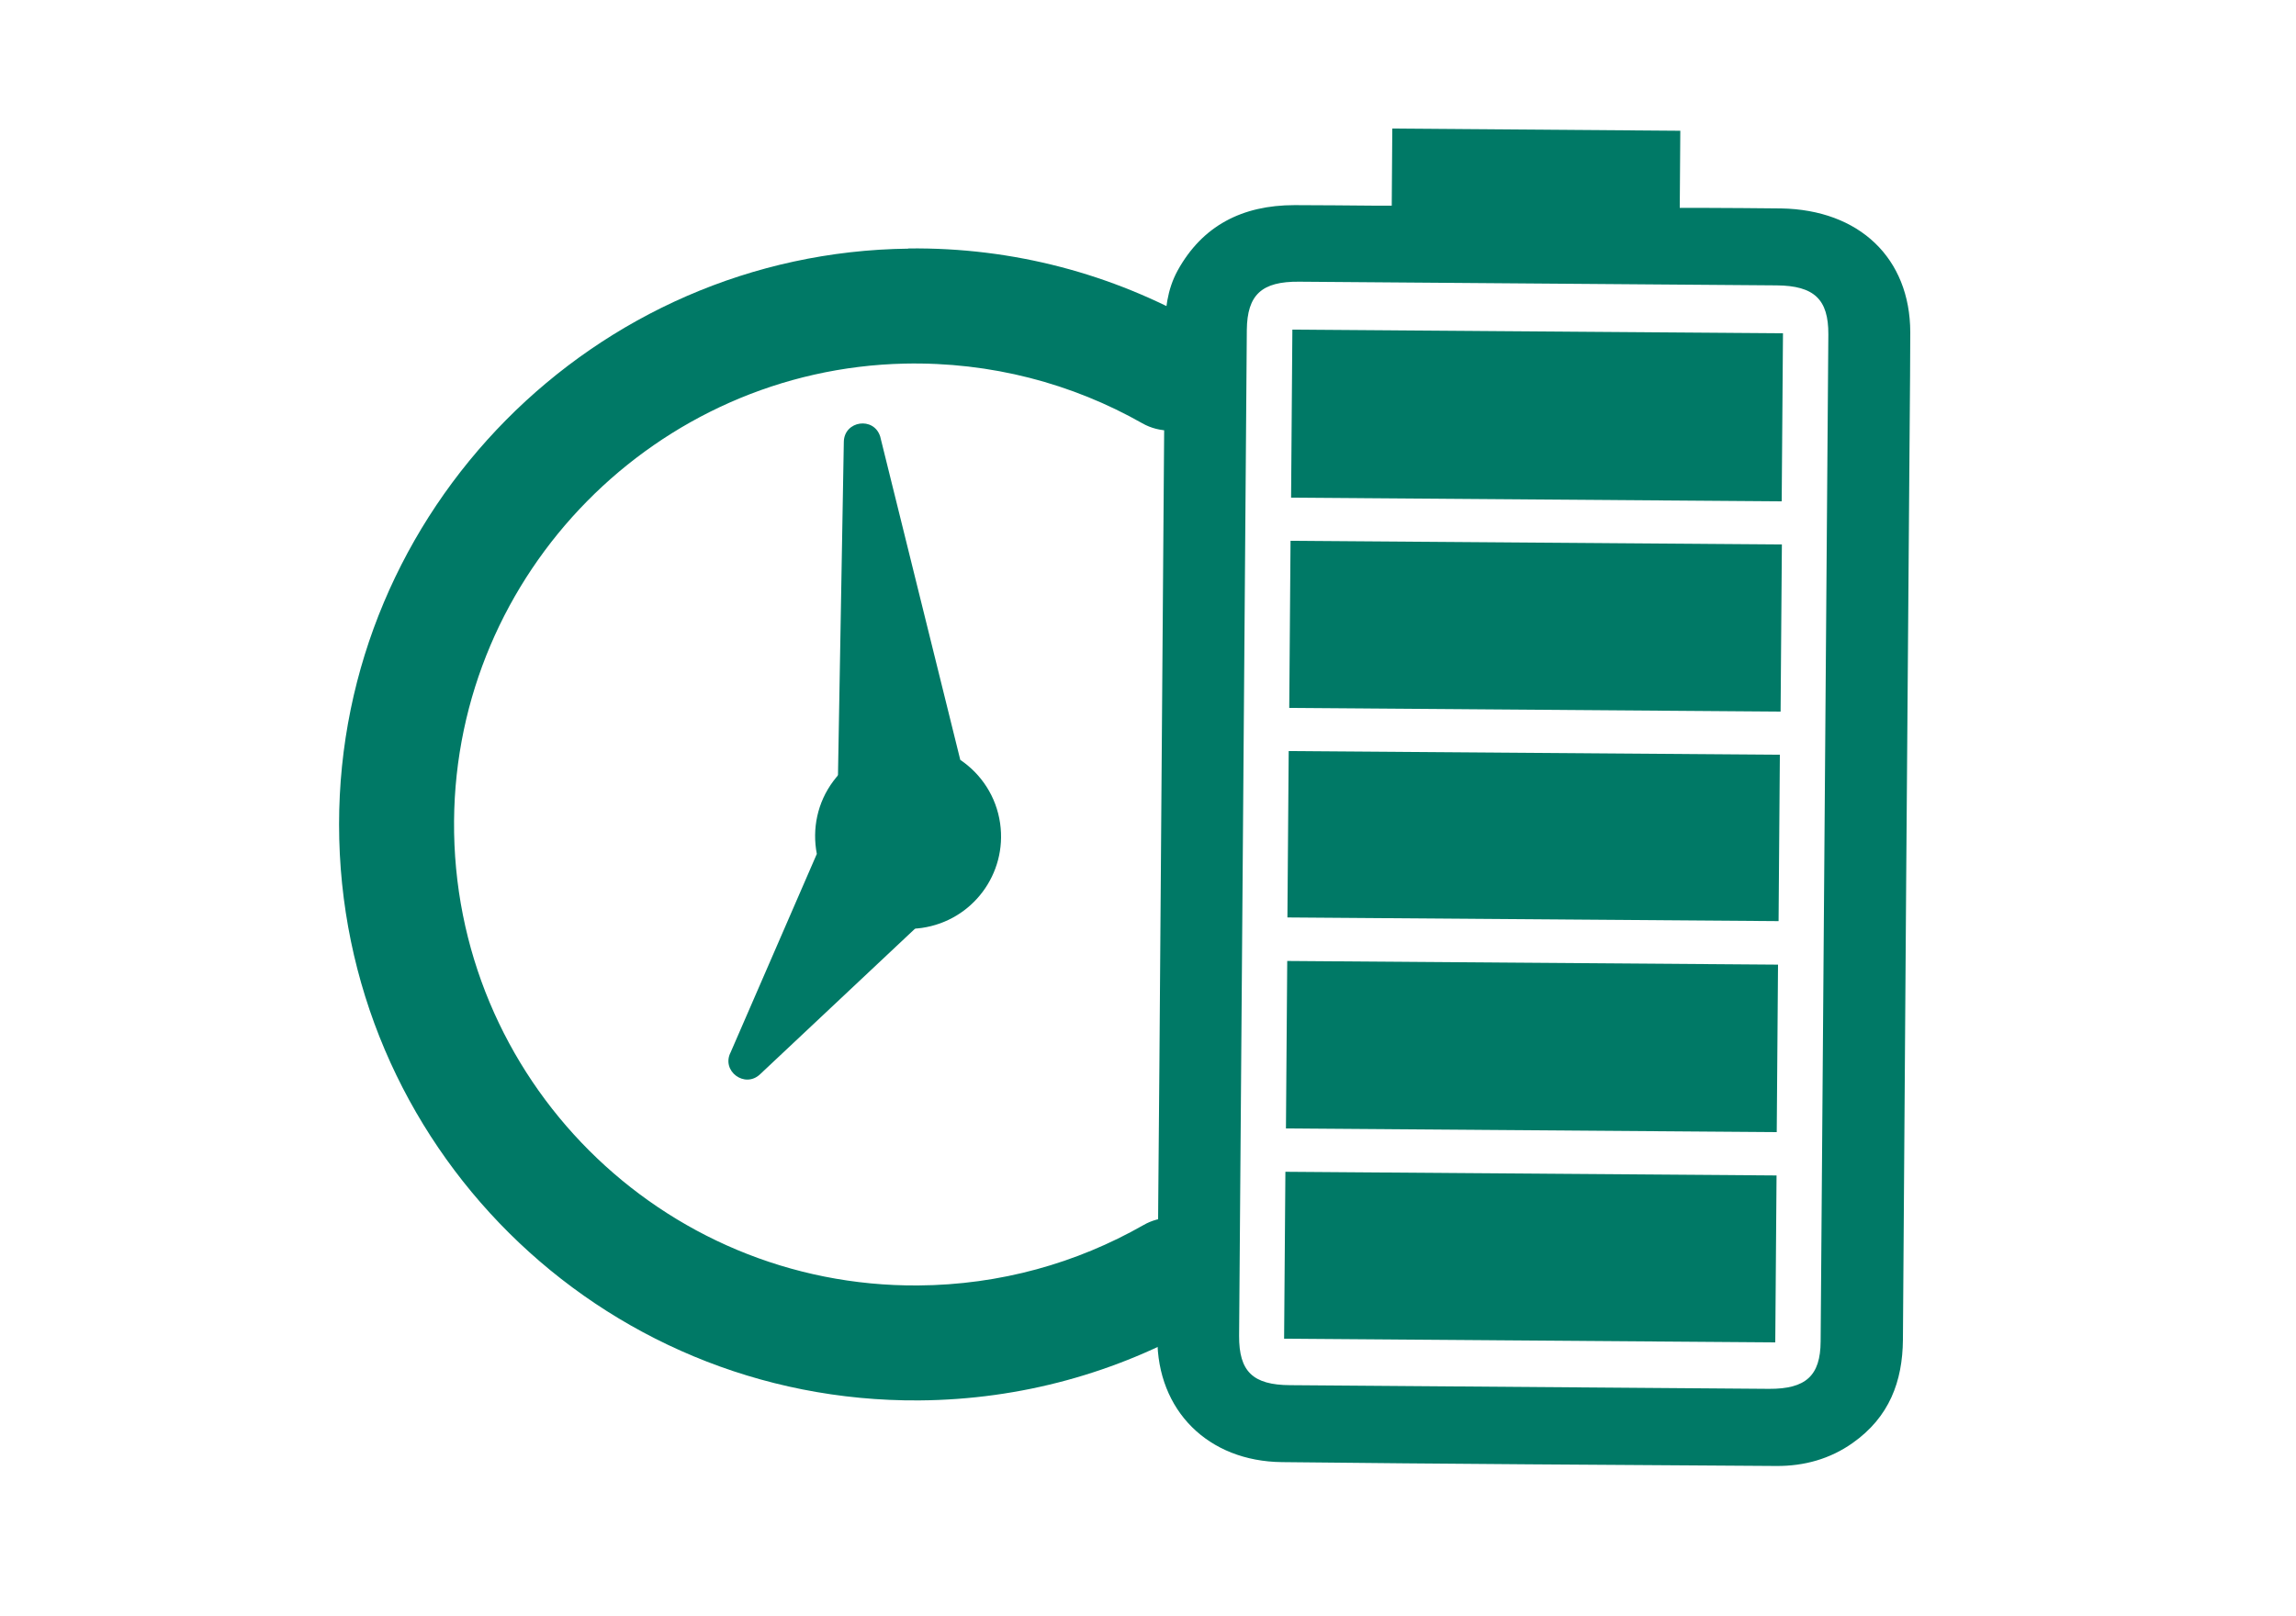
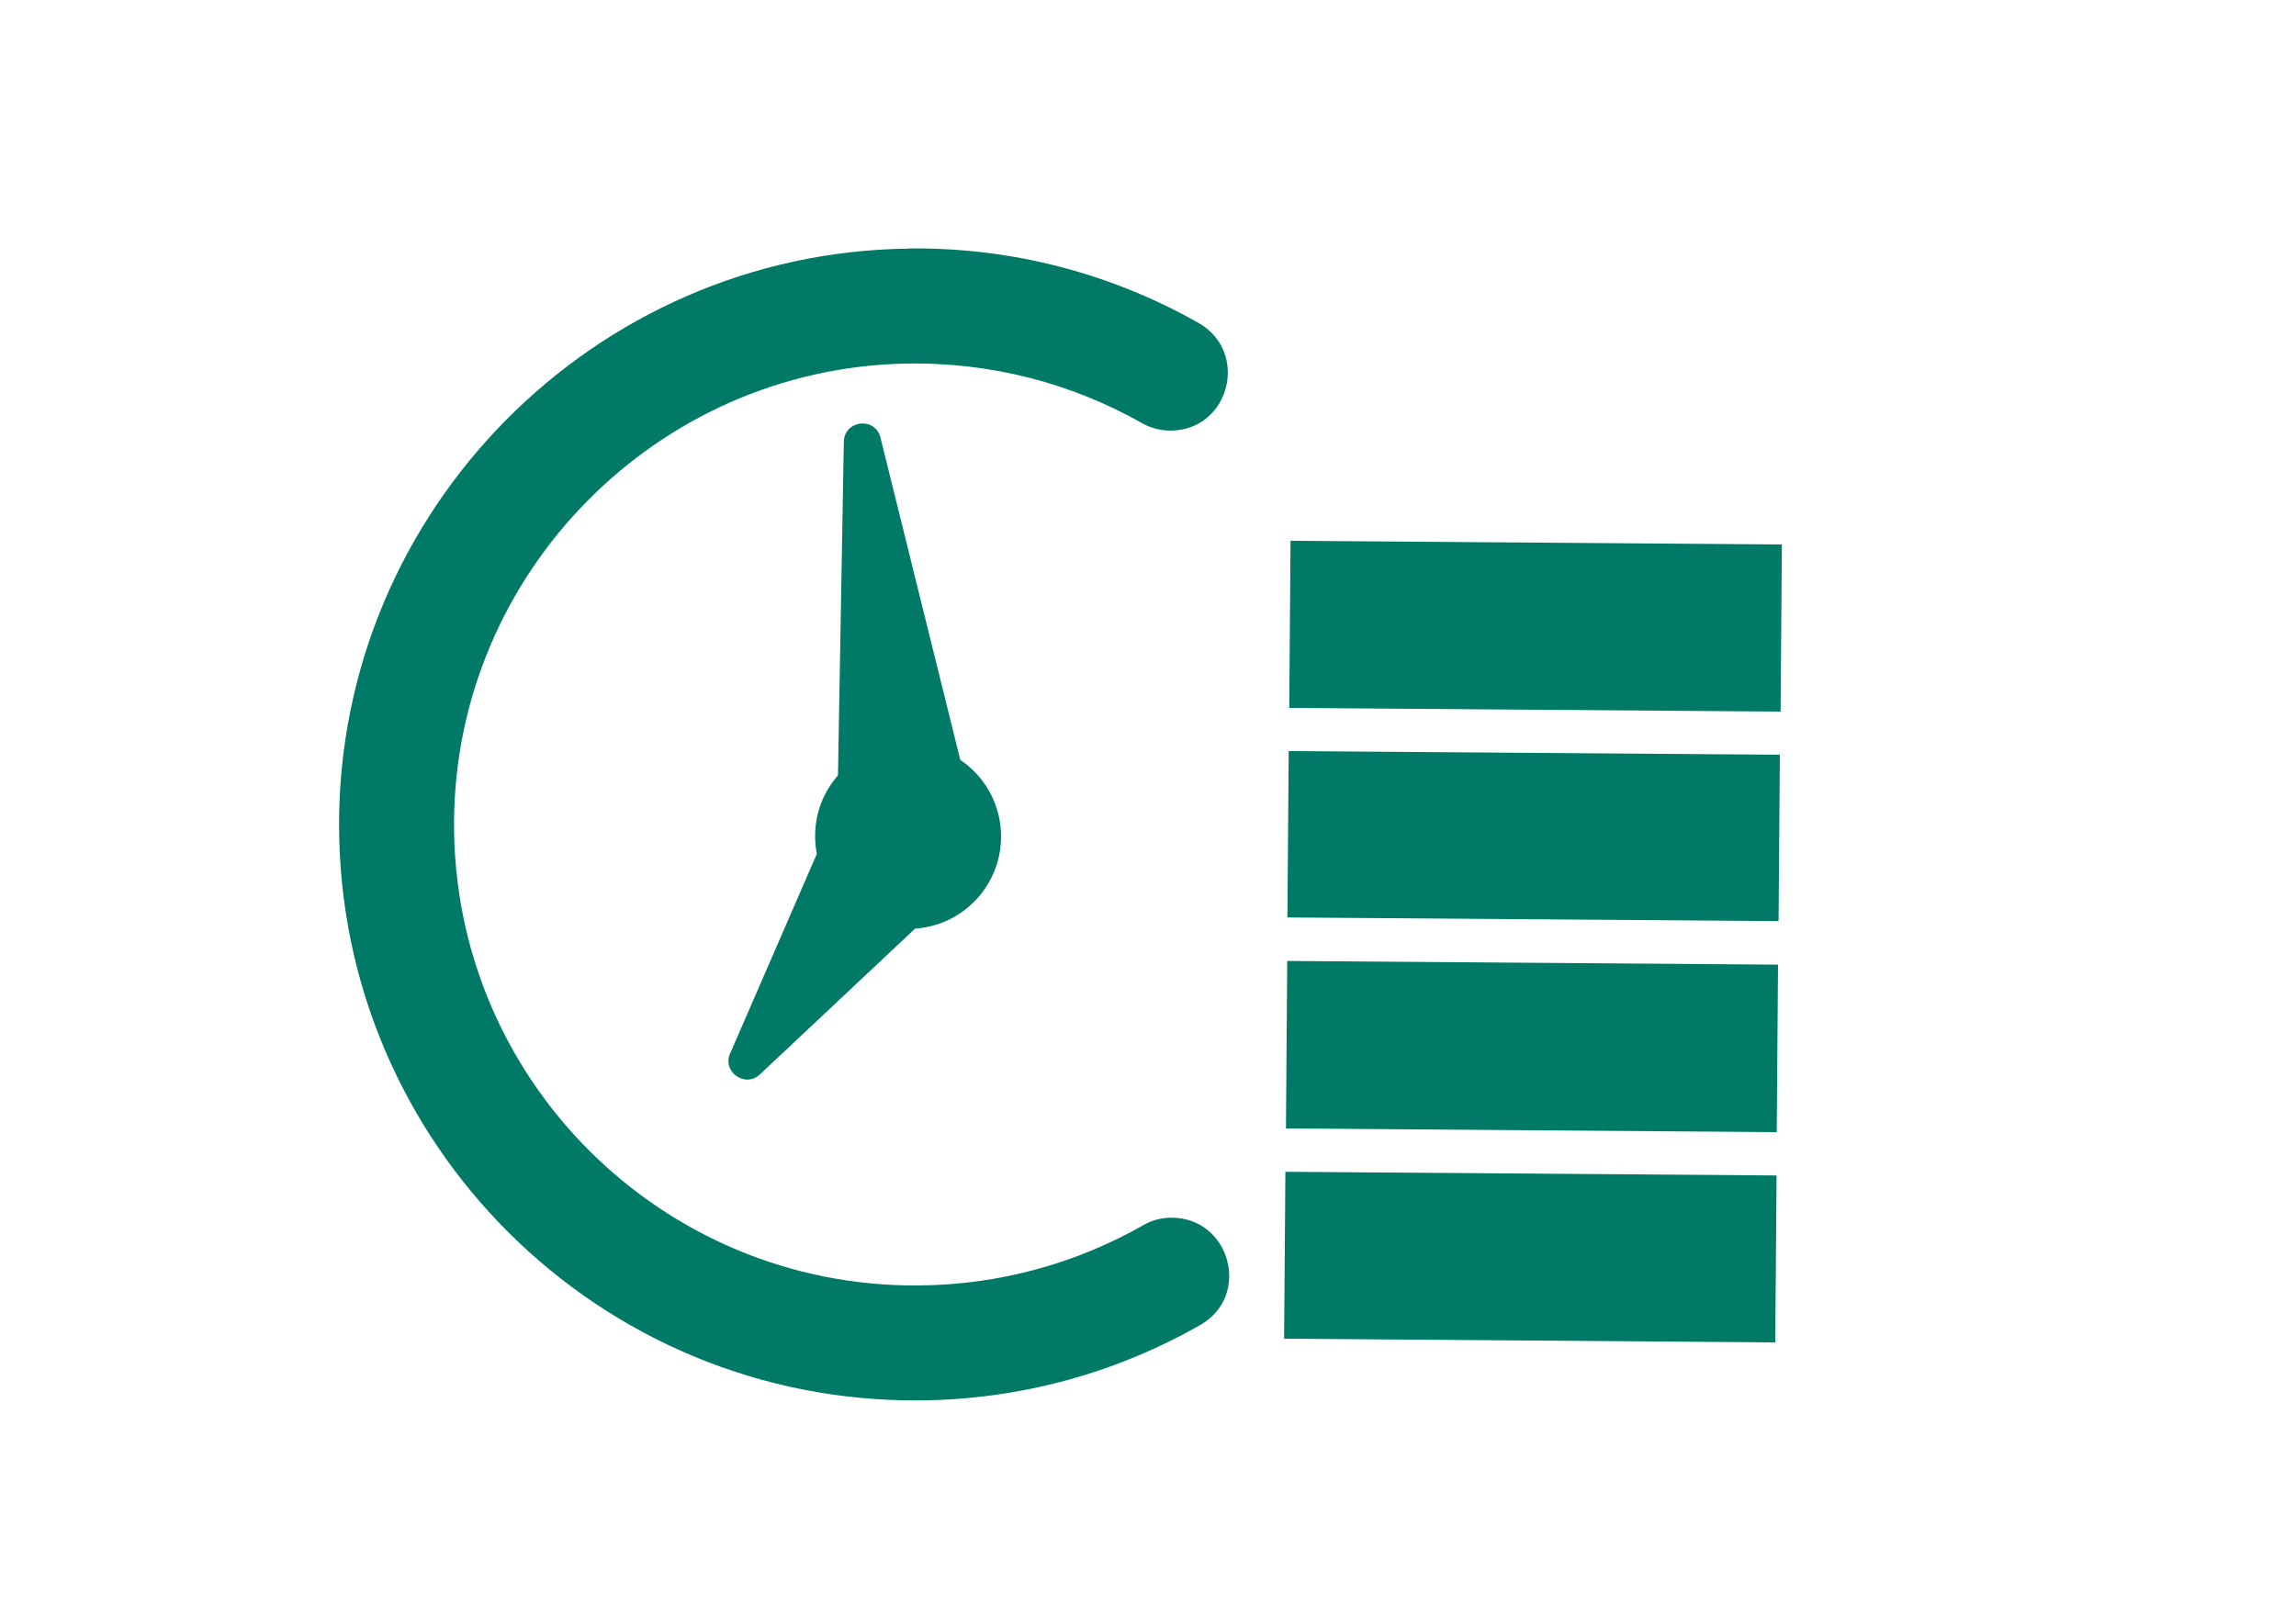
<svg xmlns="http://www.w3.org/2000/svg" viewBox="0 0 125 88">
  <defs>
    <style>      .st0 {        fill: #007966;      }    </style>
  </defs>
  <g id="Layer_1">
    <g>
      <path class="st0" d="M49.45,13.53c5.74-.07,11.13,1.41,15.79,4.05,2.8,1.58,1.71,5.84-1.5,5.87h0c-.54,0-1.08-.13-1.55-.4-3.81-2.16-8.23-3.35-12.94-3.25-13.5.3-24.43,11.39-24.53,24.9-.11,14.03,11.29,25.4,25.27,25.3,4.46-.03,8.63-1.22,12.25-3.28.46-.27.99-.41,1.52-.41h0c3.21-.02,4.38,4.25,1.59,5.84-4.52,2.58-9.74,4.07-15.31,4.11-17.4.12-31.58-13.95-31.58-31.37,0-17.1,13.89-31.15,31-31.35Z" />
      <g>
        <path class="st0" d="M49.86,50.53l-8.48,7.97c-.83.79-2.13-.18-1.6-1.2l4.69-10.8c-.26-1.35.02-2.8.91-3.98,1.66-2.22,4.81-2.67,7.03-1.01,2.22,1.66,2.67,4.81,1.01,7.03-.89,1.19-2.2,1.87-3.56,1.99Z" />
        <path class="st0" d="M45.62,42.33l.32-18.28c.03-1.14,1.63-1.38,1.98-.28l4.36,17.61c1.14.77,1.96,1.99,2.17,3.46.39,2.75-1.51,5.29-4.26,5.69-2.75.39-5.29-1.51-5.69-4.26-.21-1.47.23-2.87,1.11-3.93Z" />
      </g>
    </g>
  </g>
  <g id="Layer_2">
-     <path class="st0" d="M91.48,7.12c-.01,1.37-.02,2.73-.03,4.2.45,0,.87,0,1.29,0,1.41.01,2.81.01,4.22.03,4.27.07,7.03,2.71,7.04,6.74,0,1.61-.02,3.22-.03,4.83-.13,16.68-.26,33.35-.37,50.03-.02,2.28-.74,4.22-2.74,5.63-1.23.87-2.64,1.26-4.15,1.25-8.97-.06-17.94-.11-26.91-.21-4.04-.04-6.8-2.82-6.79-6.75.02-4.92.07-9.84.11-14.76.1-13.34.2-26.68.3-40.02,0-1.17.12-2.32.7-3.37,1.34-2.42,3.5-3.55,6.36-3.55,1.48,0,2.96.02,4.45.03.27,0,.54,0,.84,0,.01-1.46.02-2.83.03-4.2,5.23.04,10.45.08,15.68.12ZM67.67,45.35c-.07,9.13-.14,18.26-.21,27.39-.01,1.94.74,2.68,2.78,2.69,8.69.07,17.38.13,26.07.2,2.01.01,2.8-.72,2.81-2.58.14-18.28.28-36.56.42-54.84.01-1.91-.77-2.65-2.81-2.67-8.67-.07-17.33-.13-26-.2-2.04-.02-2.83.71-2.85,2.63-.07,9.13-.14,18.26-.21,27.39Z" />
-     <path class="st0" d="M97,27.3c-8.93-.07-17.79-.13-26.71-.2.02-3.04.05-6.08.07-9.15,8.91.07,17.79.13,26.71.2-.02,3.05-.05,6.06-.07,9.15Z" />
    <path class="st0" d="M97.01,29.65c-.02,3.05-.05,6.05-.07,9.1-8.91-.07-17.81-.13-26.75-.2.02-3.02.05-6.03.07-9.1,8.89.07,17.78.13,26.75.2Z" />
    <path class="st0" d="M96.73,61.65c-8.92-.07-17.8-.13-26.72-.2.02-3.05.05-6.06.07-9.12,8.91.07,17.79.13,26.72.2-.02,3.03-.05,6.04-.07,9.12Z" />
    <path class="st0" d="M69.91,72.9c.02-3.04.05-6.03.07-9.09,8.9.07,17.79.13,26.74.2-.02,3.01-.05,6.02-.07,9.09-8.87-.07-17.77-.13-26.74-.2Z" />
    <path class="st0" d="M96.9,41.1c-.02,3.02-.05,6.01-.07,9.06-8.91-.07-17.8-.13-26.74-.2.02-3.02.05-6.01.07-9.06,8.91.07,17.8.13,26.74.2Z" />
  </g>
</svg>